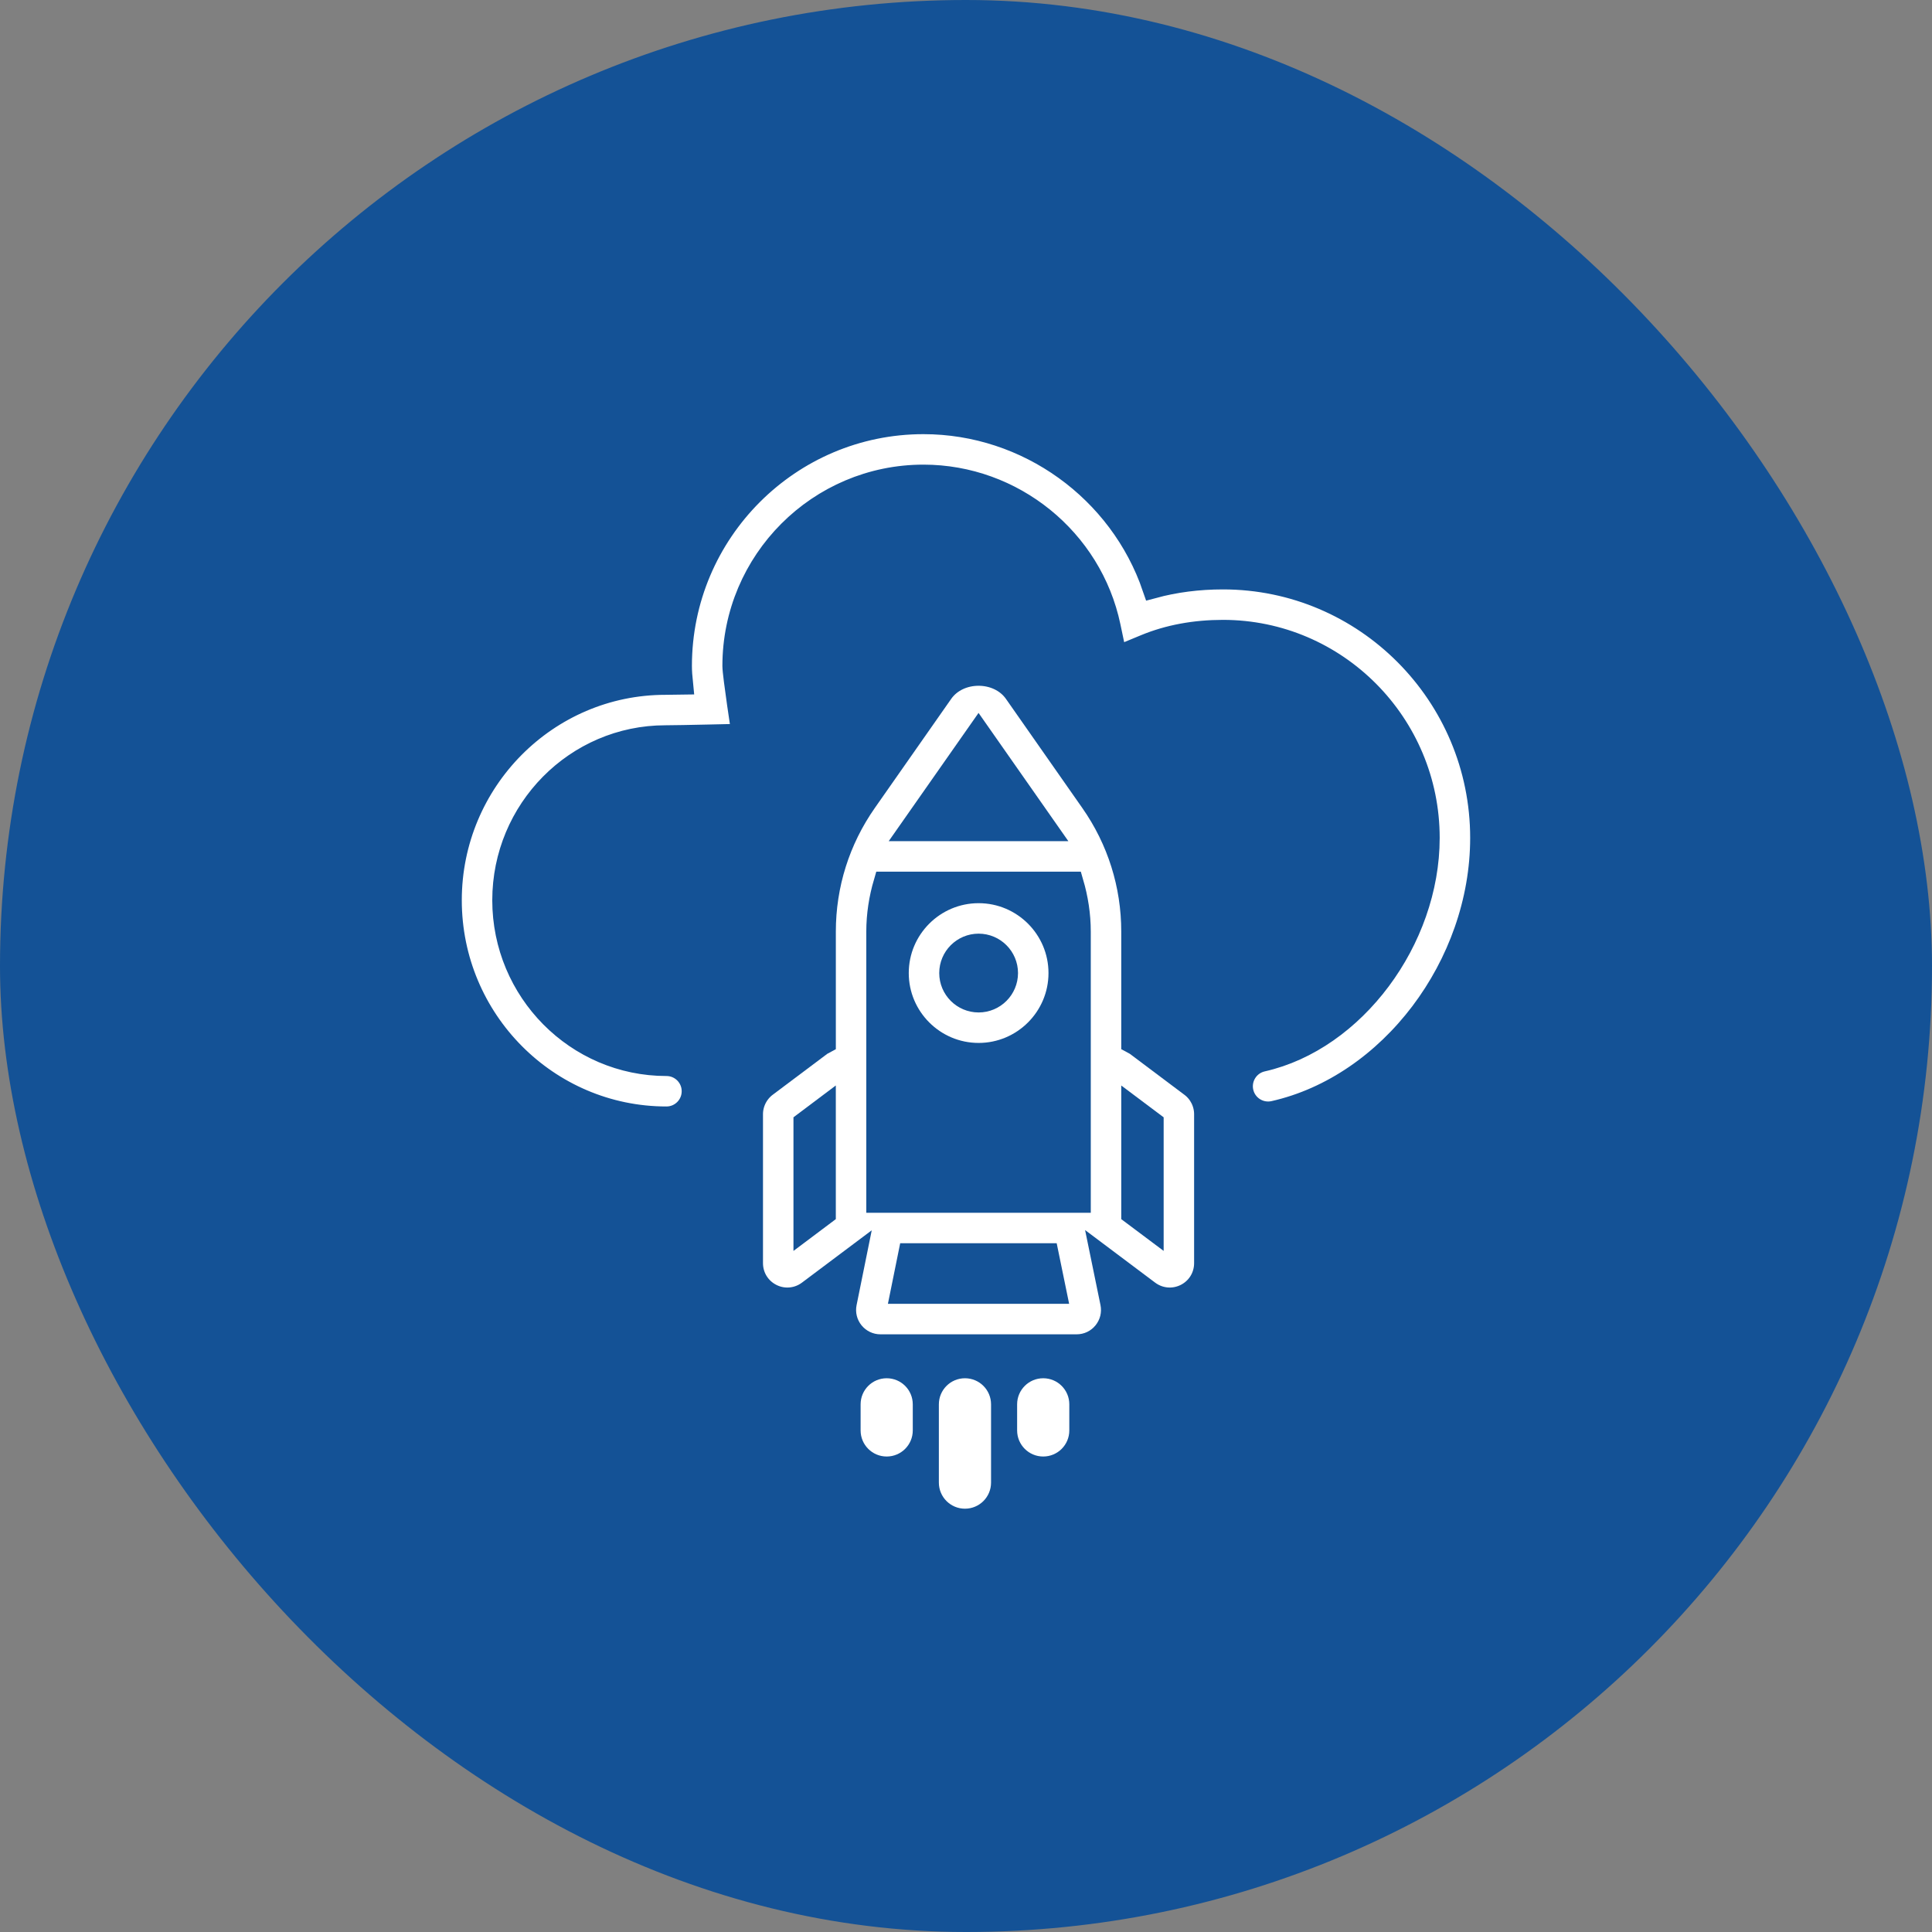
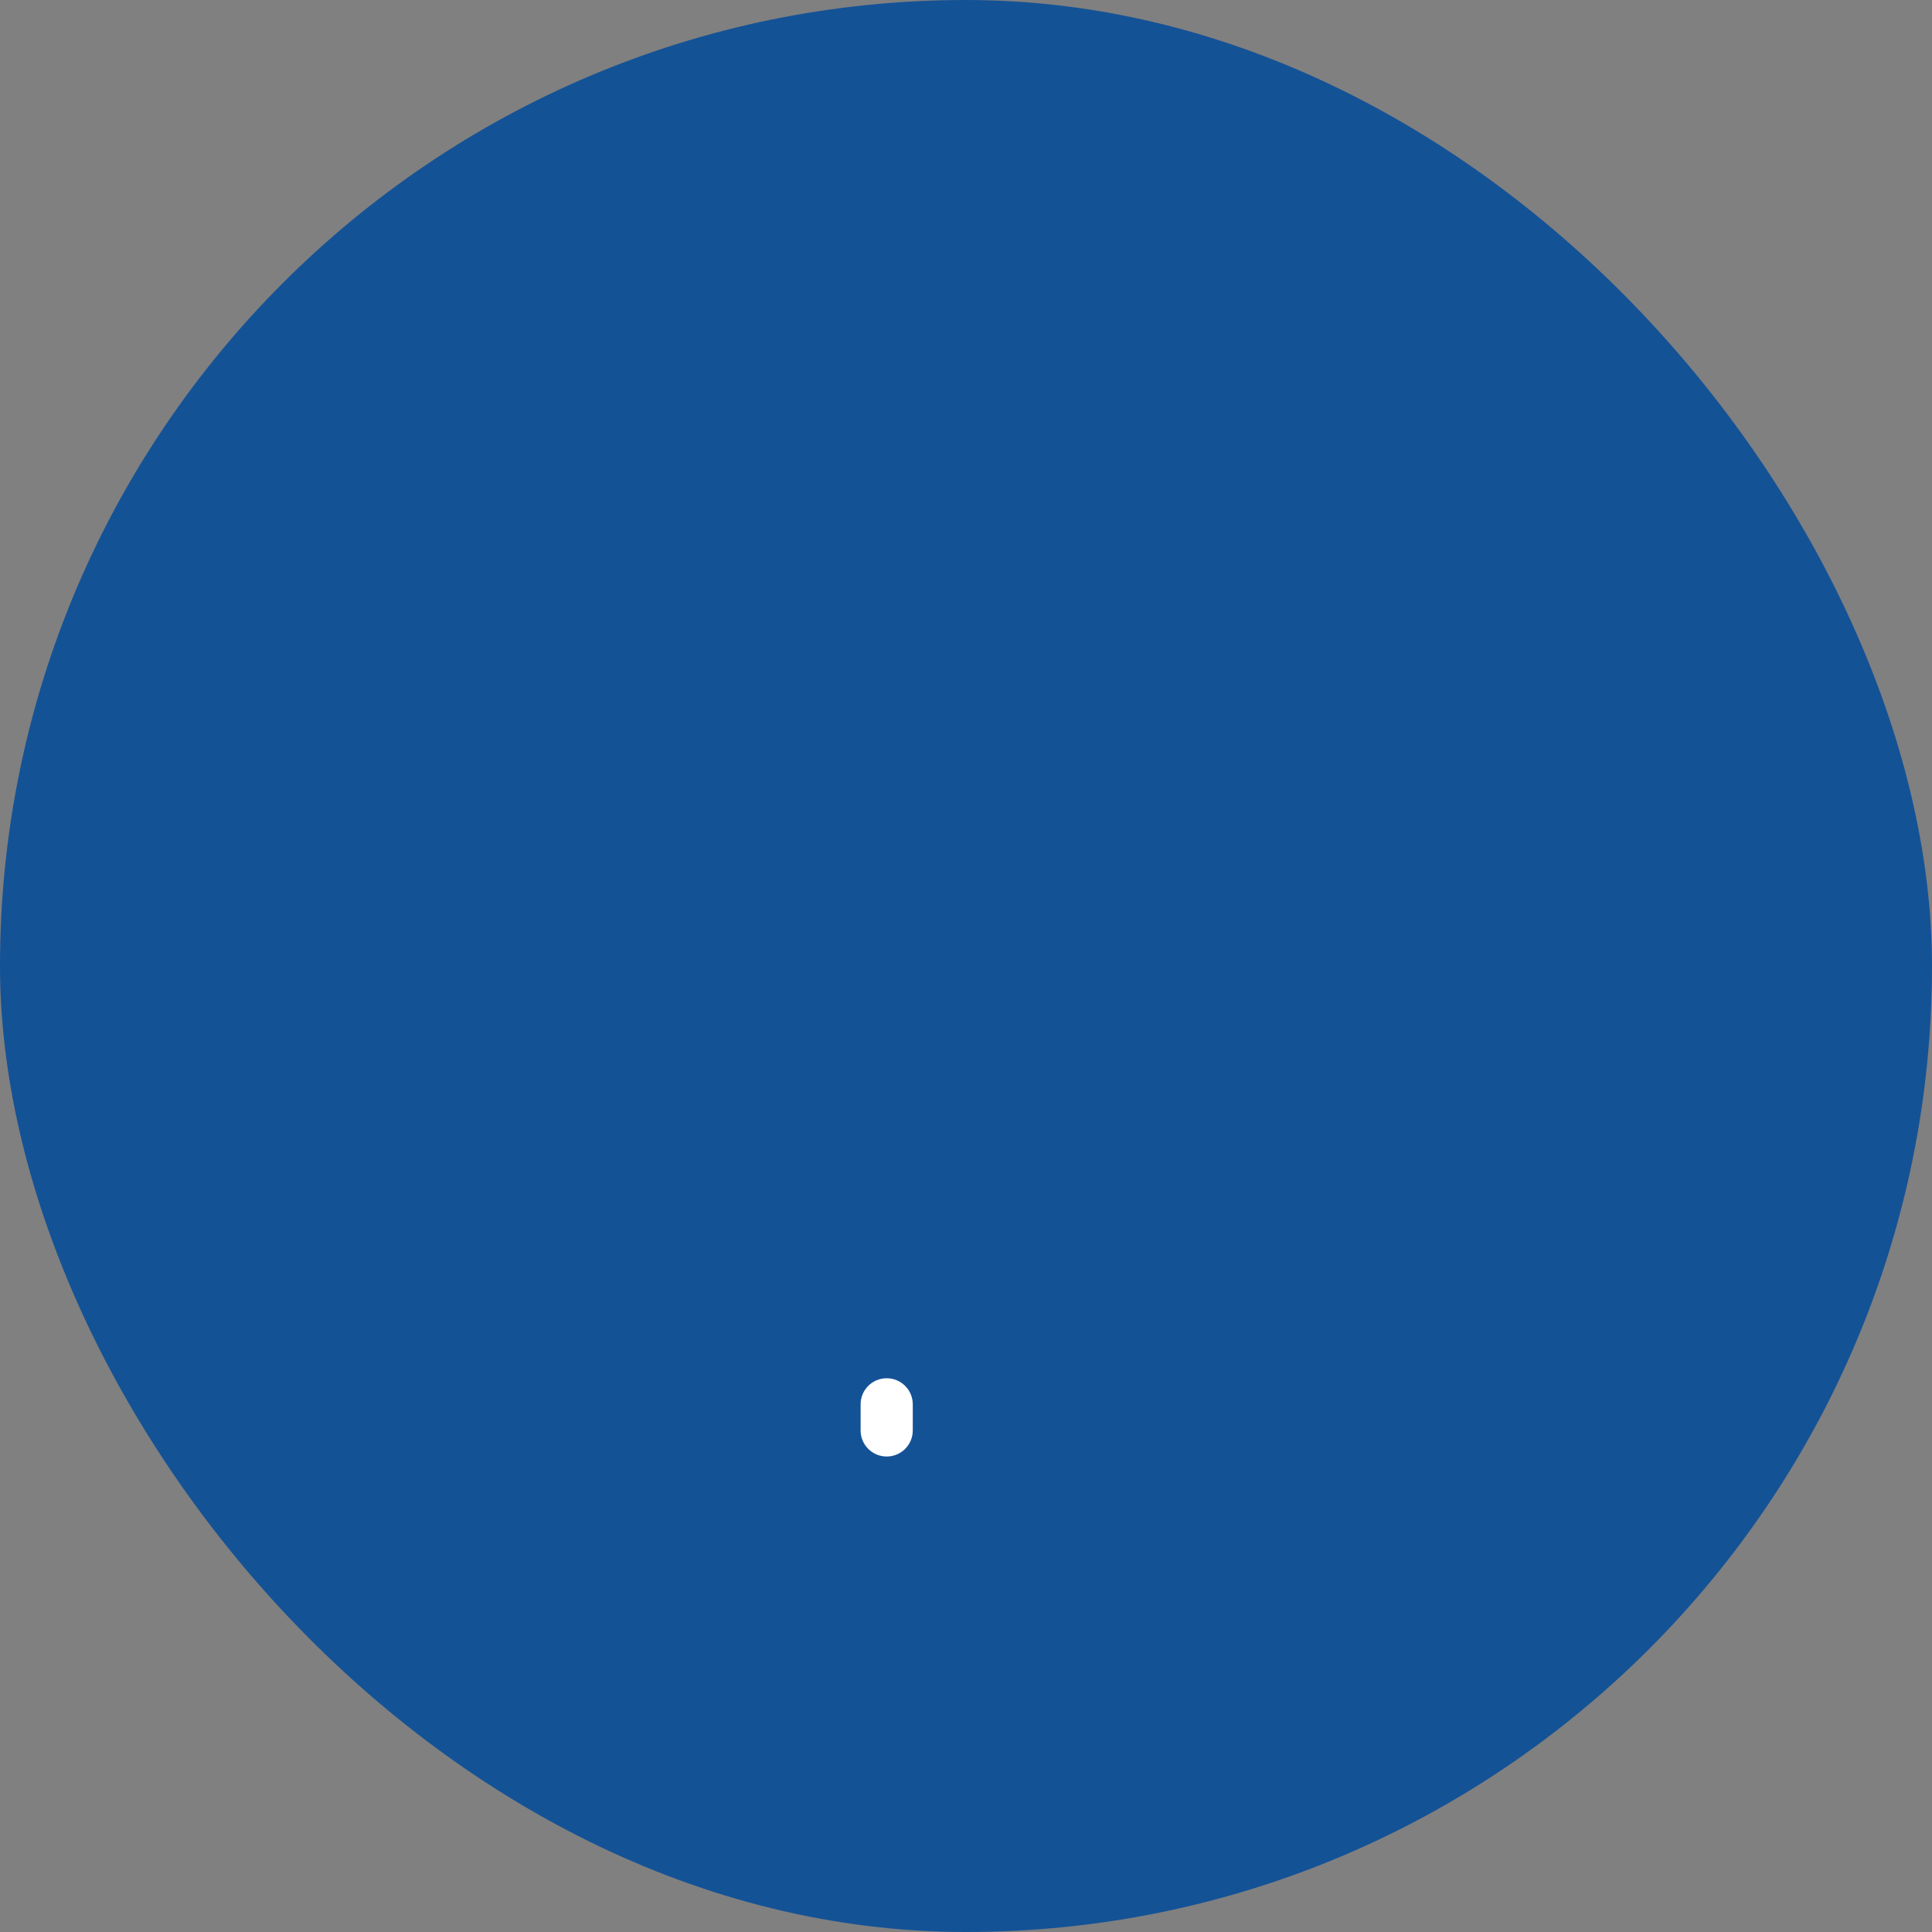
<svg xmlns="http://www.w3.org/2000/svg" width="89" height="89" viewBox="0 0 89 89" fill="none">
  <rect x="0" y="0" width="89" height="89" fill="#808080" stroke="none" />
  <rect width="89" height="89" rx="44.5" fill="#145296" />
-   <path d="M56.338 26.652C55.207 26.652 54.13 26.791 53.119 27.065C51.597 22.612 47.343 19.5 42.54 19.5C36.383 19.5 31.374 24.514 31.374 30.679C31.374 30.916 31.395 31.207 31.425 31.499C31.13 31.504 30.848 31.508 30.653 31.508C25.205 31.508 20.773 35.977 20.773 41.471C20.773 46.986 25.227 51.471 30.702 51.471C31.365 51.471 31.903 50.934 31.903 50.269C31.903 49.605 31.365 49.068 30.702 49.068C26.552 49.068 23.177 45.66 23.177 41.471C23.177 37.302 26.531 33.911 30.653 33.911C31.287 33.911 34.202 33.841 34.202 33.841C34.202 33.841 33.778 31.096 33.778 30.679C33.778 25.841 37.708 21.904 42.54 21.904C46.667 21.904 50.277 24.829 51.123 28.858L51.421 30.274L52.758 29.721C53.828 29.279 55.033 29.055 56.338 29.055C61.567 29.055 65.821 33.337 65.821 38.599C65.821 43.307 62.381 47.915 58.153 48.867C57.505 49.013 57.099 49.657 57.244 50.304C57.391 50.953 58.035 51.358 58.682 51.213C64.033 50.006 68.225 44.466 68.225 38.599C68.225 32.011 62.892 26.652 56.338 26.652Z" fill="white" stroke="#145296" />
-   <path d="M54.86 50.032L52.341 48.141C52.282 48.097 52.215 48.072 52.152 48.037V42.915C52.152 40.765 51.501 38.696 50.267 36.934L46.751 31.91C45.988 30.818 44.168 30.818 43.407 31.91L39.89 36.934C38.656 38.697 38.004 40.765 38.004 42.915V48.038C37.941 48.073 37.873 48.098 37.813 48.143L35.3 50.029C34.892 50.333 34.648 50.818 34.648 51.327V58.189C34.648 58.808 34.992 59.364 35.546 59.64C35.777 59.756 36.025 59.812 36.272 59.812C36.615 59.812 36.956 59.702 37.243 59.486L39.407 57.863L38.969 60.025C38.873 60.502 38.994 60.994 39.303 61.372C39.613 61.75 40.07 61.967 40.558 61.967H49.597C50.087 61.967 50.545 61.75 50.853 61.37C51.163 60.99 51.283 60.499 51.185 60.02L50.741 57.856L52.913 59.486C53.201 59.702 53.542 59.812 53.885 59.812C54.132 59.812 54.38 59.755 54.612 59.64C55.165 59.364 55.508 58.808 55.508 58.189V51.327C55.508 50.818 55.265 50.333 54.86 50.032ZM40.407 55.368V42.915C40.407 42.141 40.527 41.383 40.741 40.655H49.415C49.628 41.383 49.748 42.141 49.748 42.915V55.368H40.407ZM45.078 33.713L48.255 38.25H41.9L45.078 33.713ZM37.052 56.625V51.72L38.003 51.005V55.911L37.052 56.625ZM41.514 59.563L41.877 57.772H48.27L48.638 59.563H41.514ZM53.105 56.625L52.152 55.911V51.005L53.105 51.72V56.625Z" fill="white" stroke="#145296" />
-   <path d="M45.081 41.106C43.031 41.106 41.363 42.775 41.363 44.825C41.363 46.875 43.031 48.544 45.081 48.544C47.132 48.544 48.8 46.875 48.8 44.825C48.8 42.774 47.132 41.106 45.081 41.106ZM45.081 46.14C44.356 46.14 43.767 45.55 43.767 44.825C43.767 44.1 44.356 43.51 45.081 43.51C45.806 43.51 46.396 44.1 46.396 44.825C46.396 45.55 45.807 46.14 45.081 46.14Z" fill="white" stroke="#145296" />
-   <path d="M44.452 63.491C43.789 63.491 43.25 64.028 43.25 64.693V68.298C43.25 68.963 43.789 69.5 44.452 69.5C45.116 69.5 45.654 68.963 45.654 68.298V64.693C45.654 64.028 45.116 63.491 44.452 63.491Z" fill="white" />
  <path d="M40.846 63.491C40.183 63.491 39.645 64.028 39.645 64.693V65.894C39.645 66.559 40.183 67.096 40.846 67.096C41.511 67.096 42.048 66.559 42.048 65.894V64.693C42.048 64.028 41.511 63.491 40.846 63.491Z" fill="white" />
-   <path d="M48.057 63.491C47.394 63.491 46.855 64.028 46.855 64.693V65.894C46.855 66.559 47.394 67.096 48.057 67.096C48.722 67.096 49.259 66.559 49.259 65.894V64.693C49.259 64.028 48.722 63.491 48.057 63.491Z" fill="white" />
</svg>